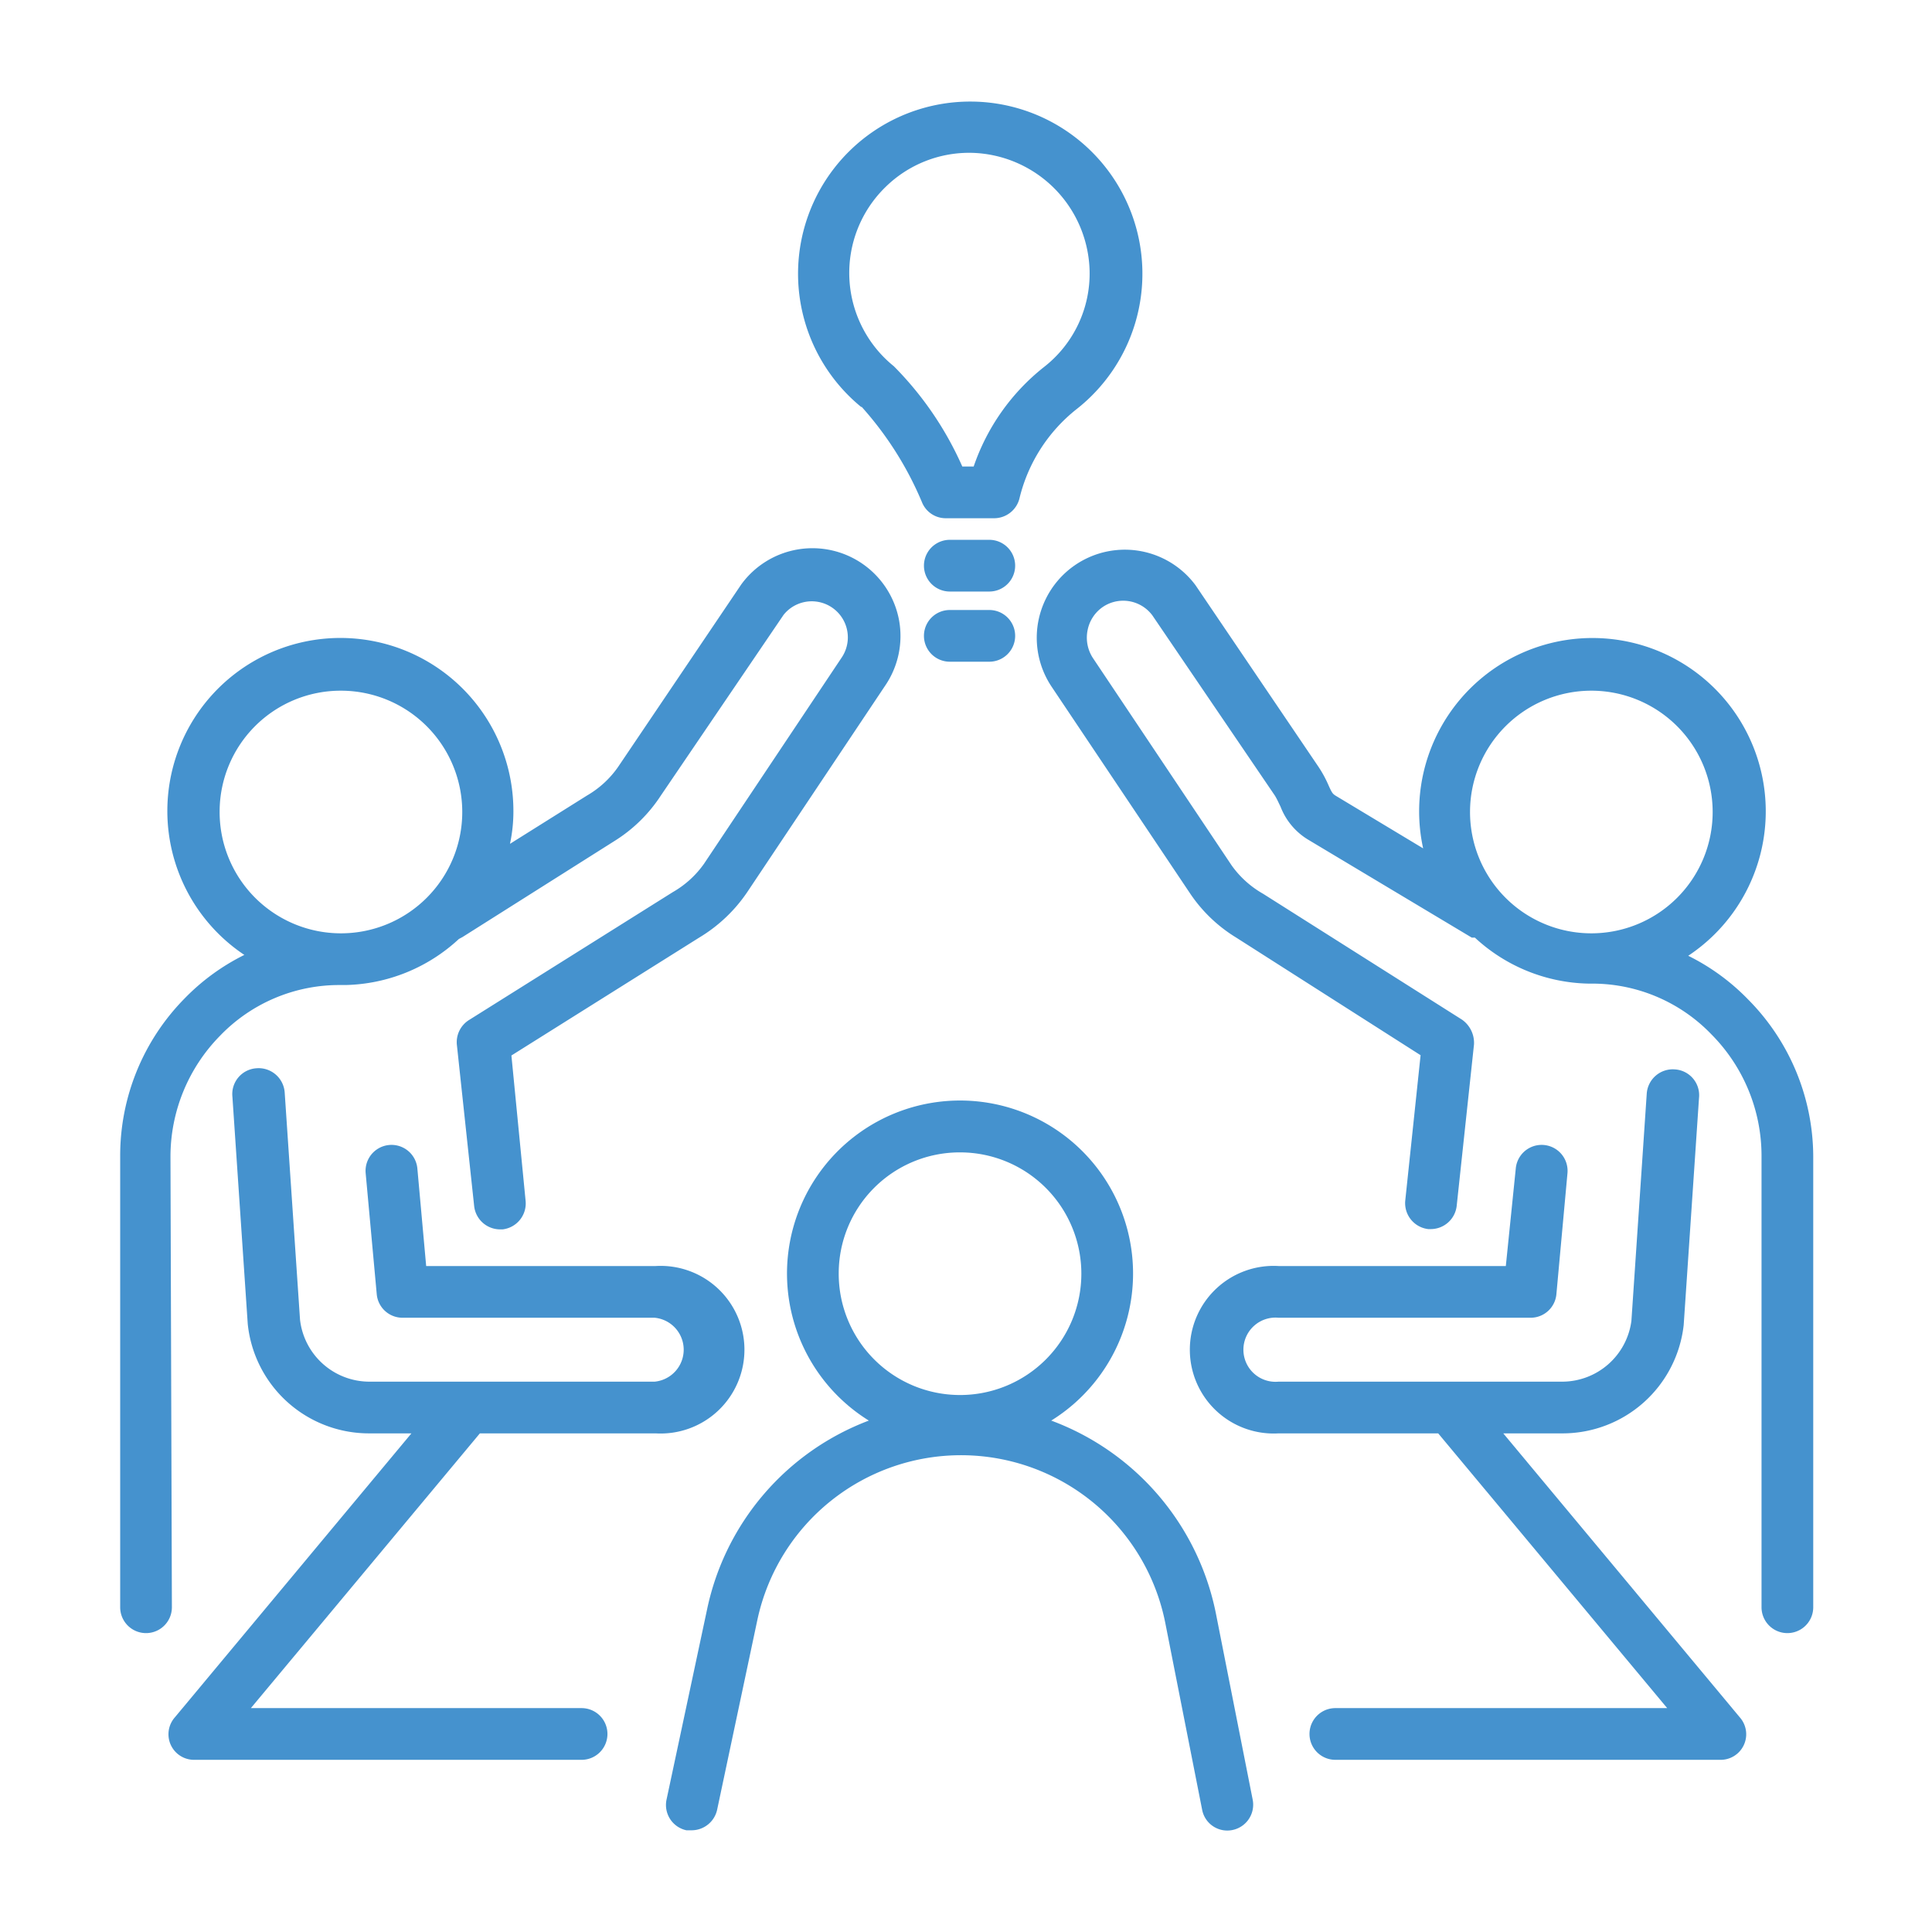
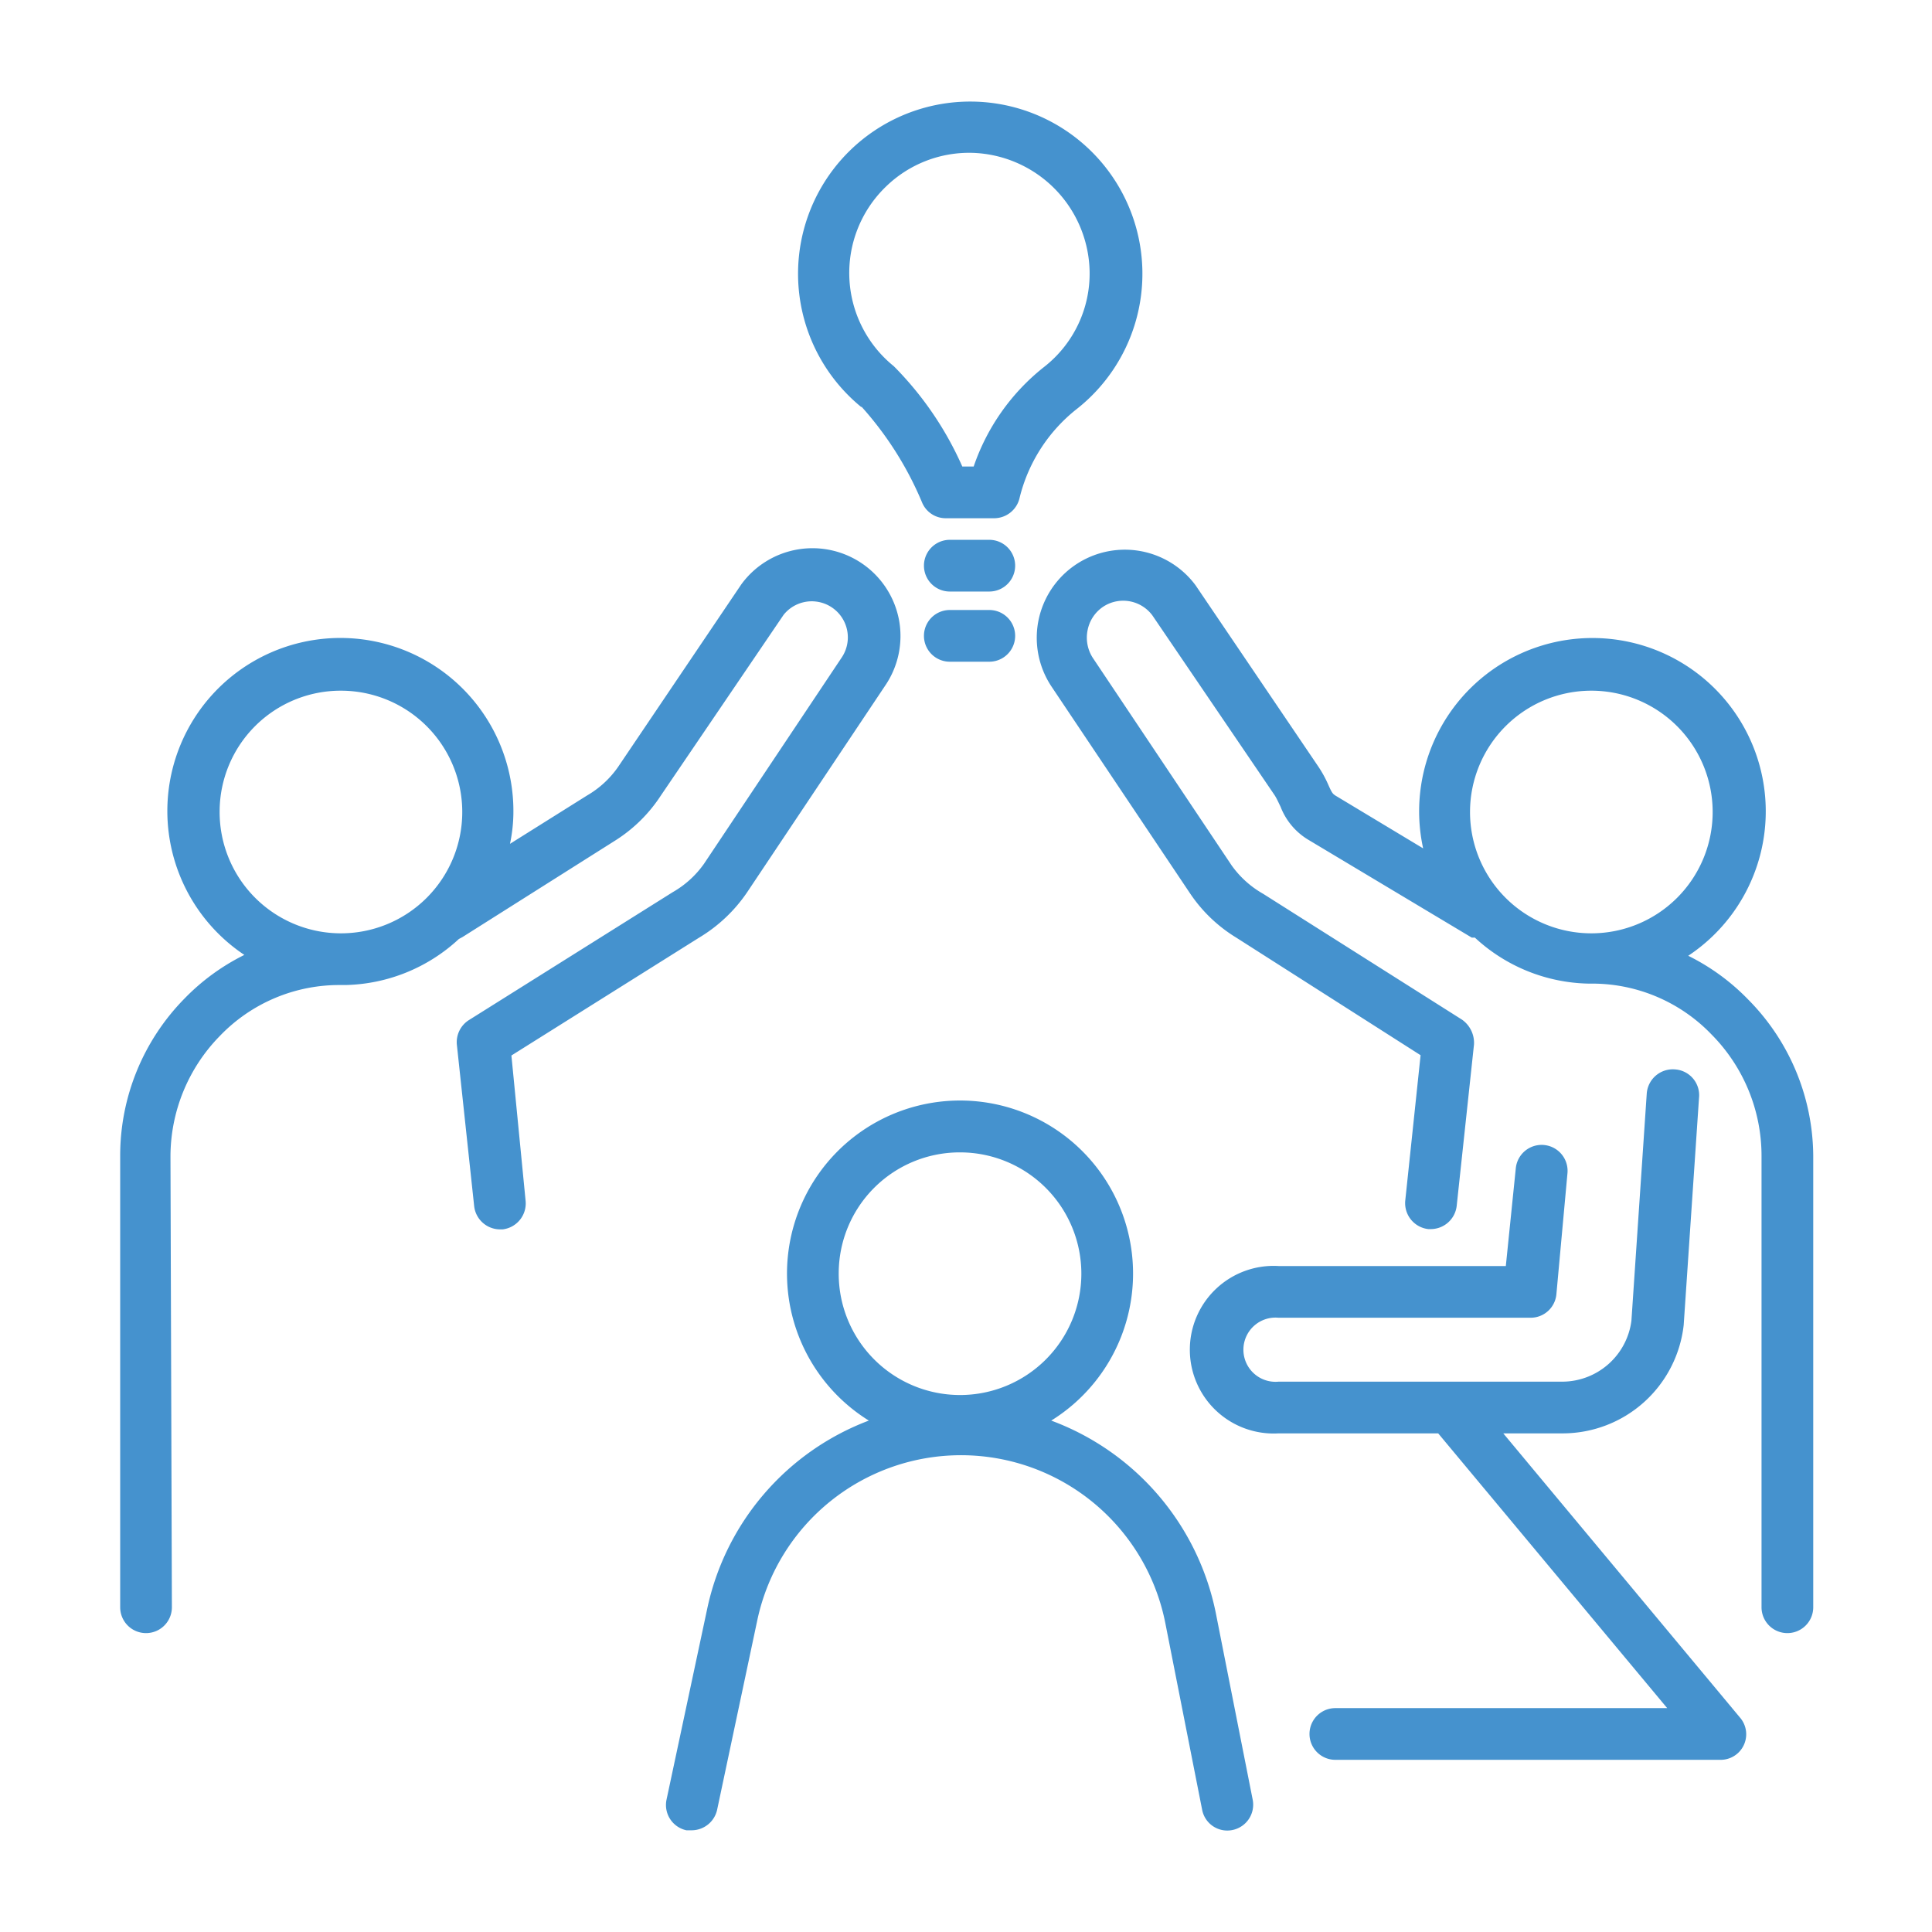
<svg xmlns="http://www.w3.org/2000/svg" id="Warstwa_1" data-name="Warstwa 1" viewBox="0 0 68 68">
  <defs>
    <style>.cls-1{fill:#4592ce;}</style>
  </defs>
  <path class="cls-1" d="M42.79,56.76A9.16,9.16,0,0,0,37,50a6.09,6.09,0,1,0-6.42,0,9.1,9.1,0,0,0-5.69,6.63l-1.43,6.71a.91.91,0,0,0,.7,1.08l.19,0a.92.92,0,0,0,.89-.72L26.66,57a7.33,7.33,0,0,1,14.35.1l1.3,6.59a.9.9,0,0,0,1.07.72.91.91,0,0,0,.71-1.07Zm-9-16.2a4.27,4.27,0,1,1-4.27,4.26A4.26,4.26,0,0,1,33.76,40.56Z" />
  <path class="cls-1" d="M52.91,50.45H55a4.29,4.29,0,0,0,4.26-3.81v0l.54-8a.91.91,0,0,0-.84-1,.92.92,0,0,0-1,.85l-.54,8A2.46,2.46,0,0,1,55,48.63h-10a1.13,1.13,0,1,1,0-2.25h8.87a.91.91,0,0,0,.91-.83l.39-4.26a.91.91,0,1,0-1.82-.16L53,44.56h-8a2.95,2.95,0,1,0,0,5.89h5.62l8.06,9.67H47a.91.91,0,1,0,0,1.82H60.54a.9.9,0,0,0,.7-1.49Z" />
  <path class="cls-1" d="M61.53,35.18a7.68,7.68,0,0,0-2.11-1.54,6.1,6.1,0,1,0-9.33-3.78L47,28c-.09-.06-.12-.09-.24-.36a4.11,4.11,0,0,0-.36-.66l-4.32-6.38,0,0A3.1,3.1,0,0,0,37,24.15l4.87,7.27A5.24,5.24,0,0,0,43.51,33L50,37.14l-.54,5.12a.92.92,0,0,0,.81,1h.09a.92.92,0,0,0,.91-.81l.61-5.69a1,1,0,0,0-.42-.87l-7-4.43,0,0a3.45,3.45,0,0,1-1.11-1l-4.87-7.28a1.31,1.31,0,0,1-.2-1,1.29,1.29,0,0,1,.54-.82,1.28,1.28,0,0,1,1.74.3L44.87,28c.08.13.13.25.2.39a2.33,2.33,0,0,0,1,1.18L51.8,33l.11,0a6.05,6.05,0,0,0,4,1.62h.15a5.82,5.82,0,0,1,4.18,1.79A6.07,6.07,0,0,1,62,40.71V56.57a.91.91,0,1,0,1.82,0V40.71A7.88,7.88,0,0,0,61.53,35.18ZM56,24.31a4.27,4.27,0,1,1-4.26,4.26A4.27,4.27,0,0,1,56,24.31Z" />
-   <path class="cls-1" d="M23.08,50.45a2.95,2.95,0,1,0,0-5.89H15l-.31-3.43a.91.91,0,1,0-1.82.16l.39,4.26a.91.91,0,0,0,.91.83h8.87a1.13,1.13,0,0,1,0,2.25H13a2.46,2.46,0,0,1-2.44-2.18l-.54-8a.92.92,0,0,0-1-.85.91.91,0,0,0-.84,1l.54,8v0A4.29,4.29,0,0,0,13,50.45h1.48l-8.33,10a.9.9,0,0,0,.7,1.49H20.47a.91.91,0,0,0,0-1.82H8.83l8.06-9.67Z" />
  <path class="cls-1" d="M6,40.71a6.07,6.07,0,0,1,1.74-4.25A5.82,5.82,0,0,1,12,34.67h.15a6.05,6.05,0,0,0,4-1.62l.13-.07,5.38-3.4A5.27,5.27,0,0,0,23.26,28l4.32-6.36a1.27,1.27,0,0,1,2.06,1.48l-4.86,7.28a3.42,3.42,0,0,1-1.1,1h0L16.51,35.9a.92.92,0,0,0-.43.87l.61,5.69a.92.92,0,0,0,.91.81h.09a.92.92,0,0,0,.81-1L18,37.15,24.61,33a5.38,5.38,0,0,0,1.69-1.6l4.85-7.26a3.1,3.1,0,0,0,.49-2.33,3.1,3.1,0,0,0-5.55-1.24v0L21.75,27a3.43,3.43,0,0,1-1.09,1l0,0-2.71,1.7a5.5,5.5,0,0,0,.12-1.16,6.09,6.09,0,1,0-9.47,5.07,7.68,7.68,0,0,0-2.11,1.54,7.88,7.88,0,0,0-2.26,5.53V56.57a.91.91,0,1,0,1.82,0ZM12,24.31a4.27,4.27,0,1,1-4.27,4.26A4.26,4.26,0,0,1,12,24.31Z" />
  <path class="cls-1" d="M30.31,14.3a11.9,11.9,0,0,1,2.15,3.4.9.9,0,0,0,.83.54H35a.92.92,0,0,0,.88-.69v0a5.71,5.71,0,0,1,2-3.14,6.06,6.06,0,1,0-7.55-.07Zm.86-7.72a4.2,4.2,0,0,1,3.06-1.2,4.26,4.26,0,0,1,4.12,4.14,4.17,4.17,0,0,1-1.62,3.41,7.59,7.59,0,0,0-2.46,3.49h-.4a11.75,11.75,0,0,0-2.41-3.53,4.22,4.22,0,0,1-.29-6.31Z" />
  <path class="cls-1" d="M34.82,19H33.43a.91.91,0,0,0,0,1.82h1.39a.91.91,0,1,0,0-1.82Z" />
  <path class="cls-1" d="M34.82,21.47H33.43a.91.91,0,0,0,0,1.82h1.39a.91.91,0,1,0,0-1.82Z" />
</svg>